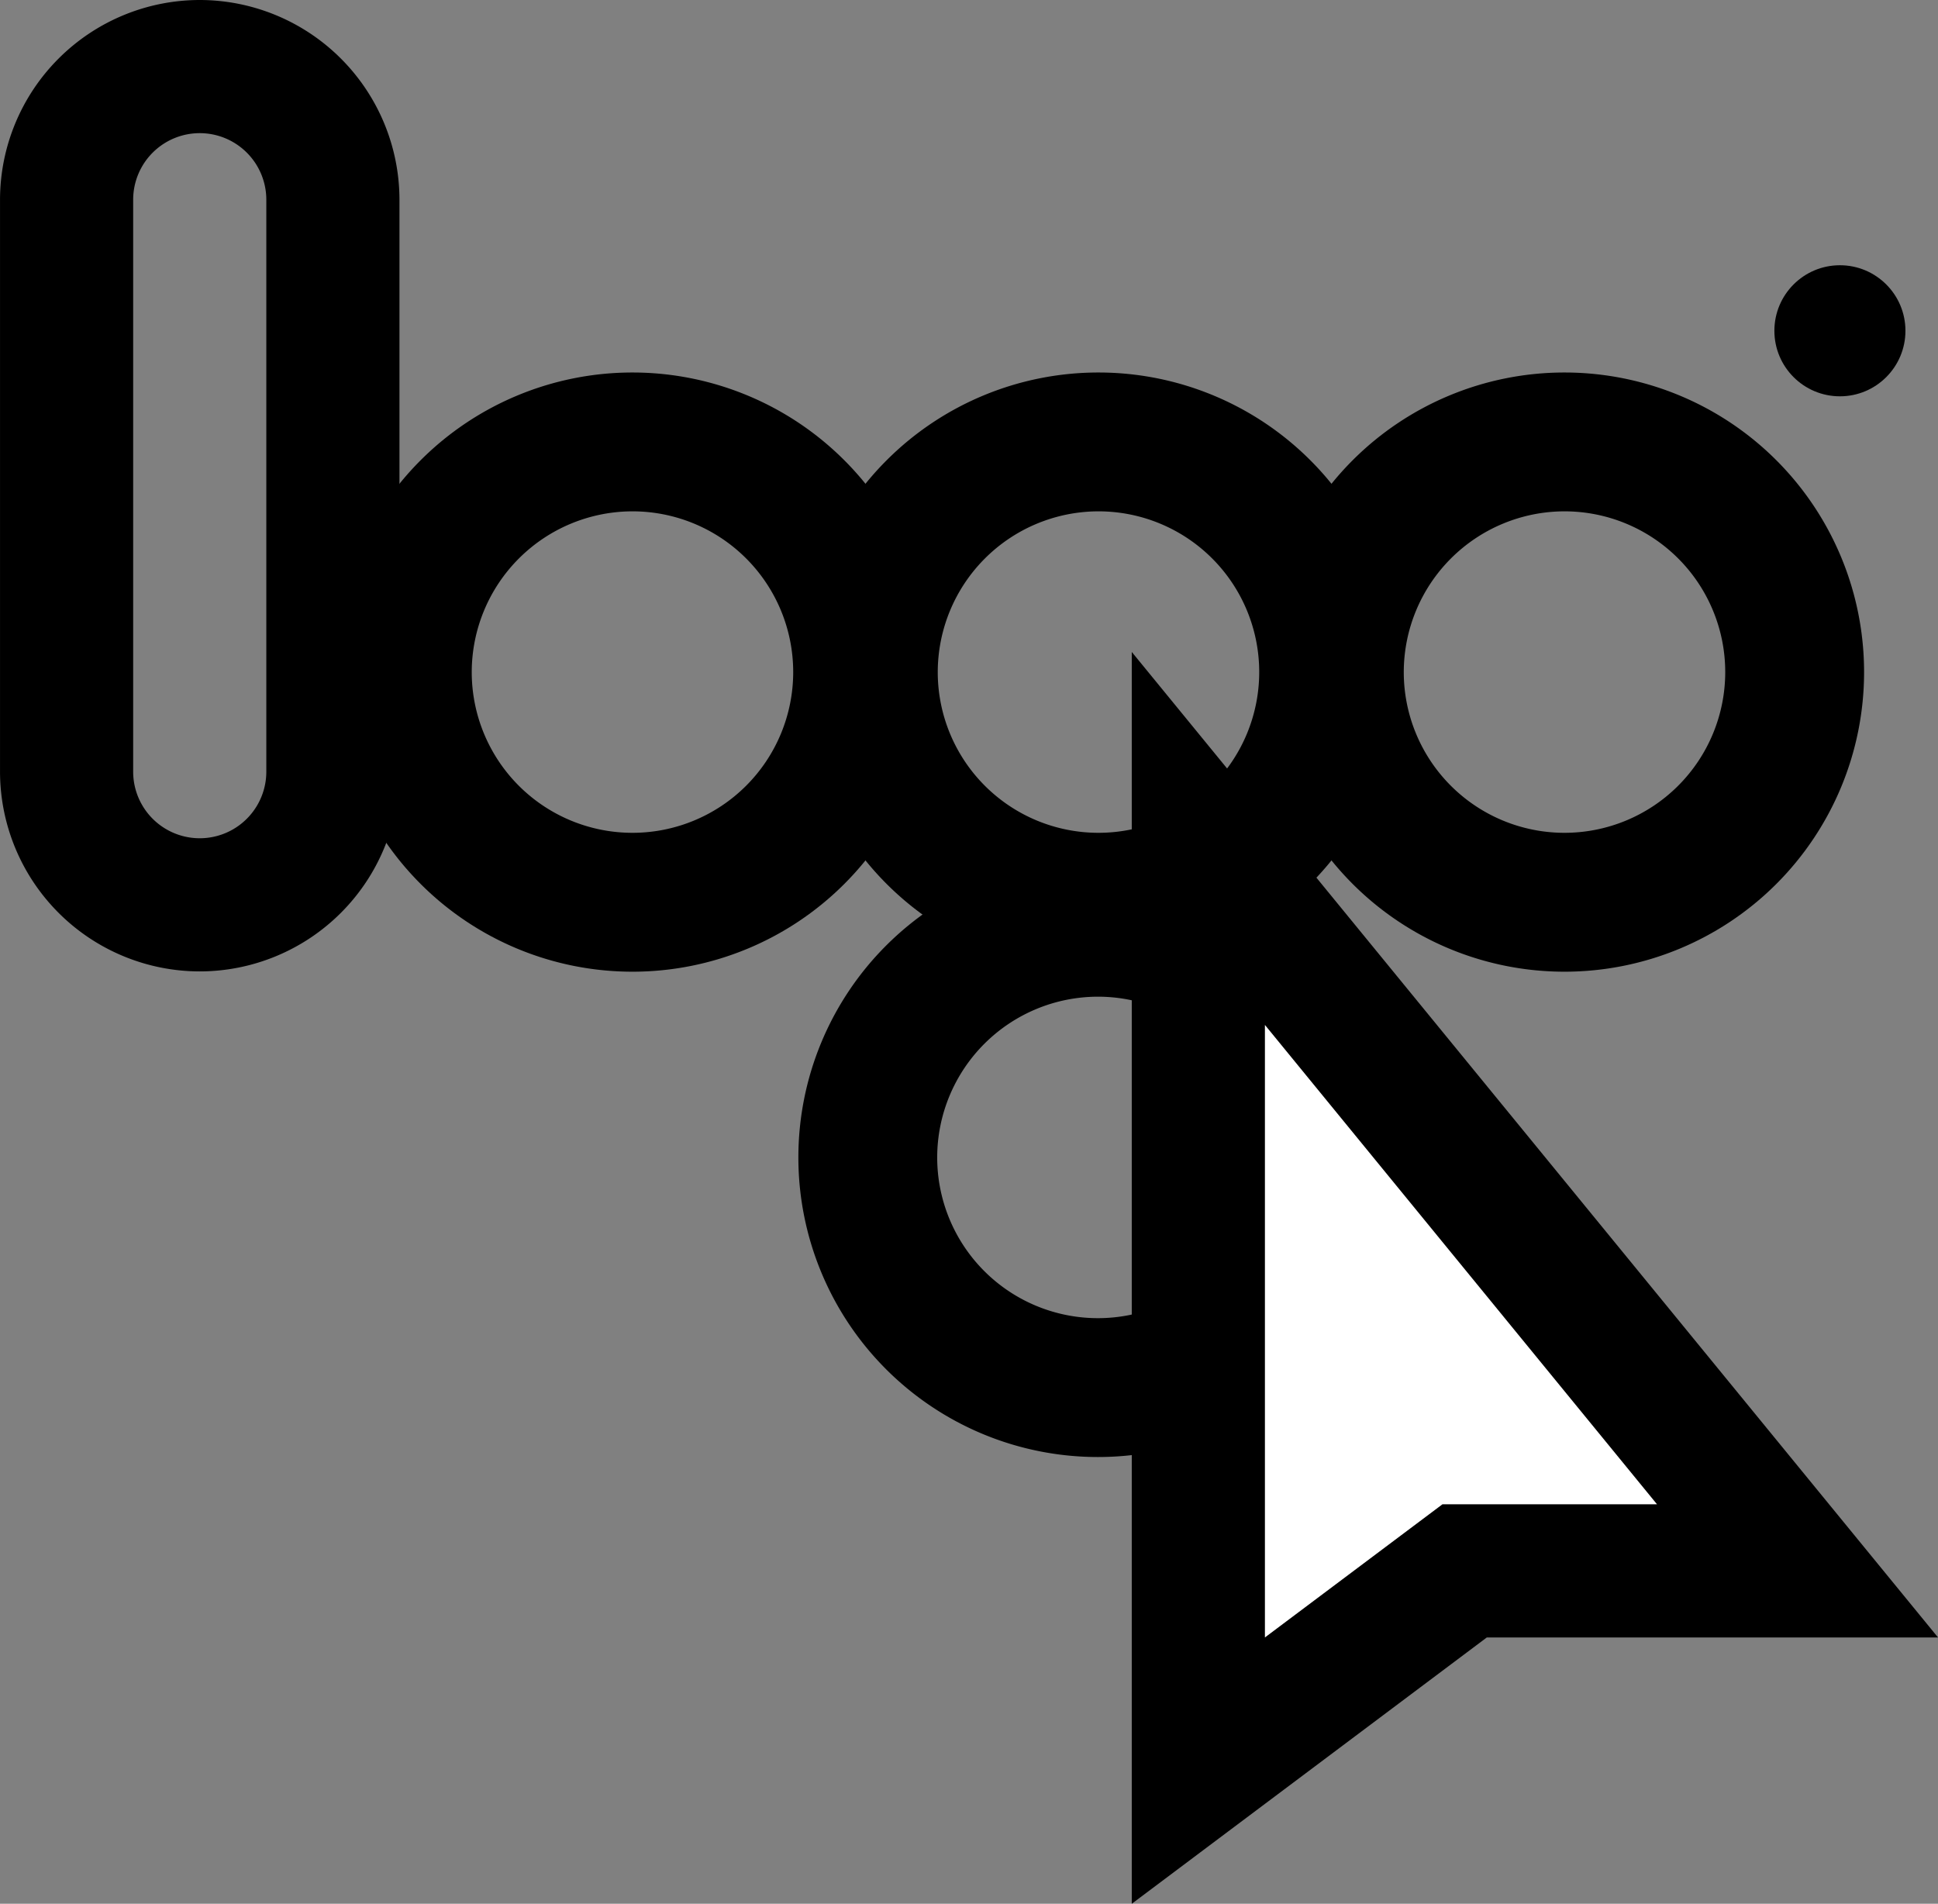
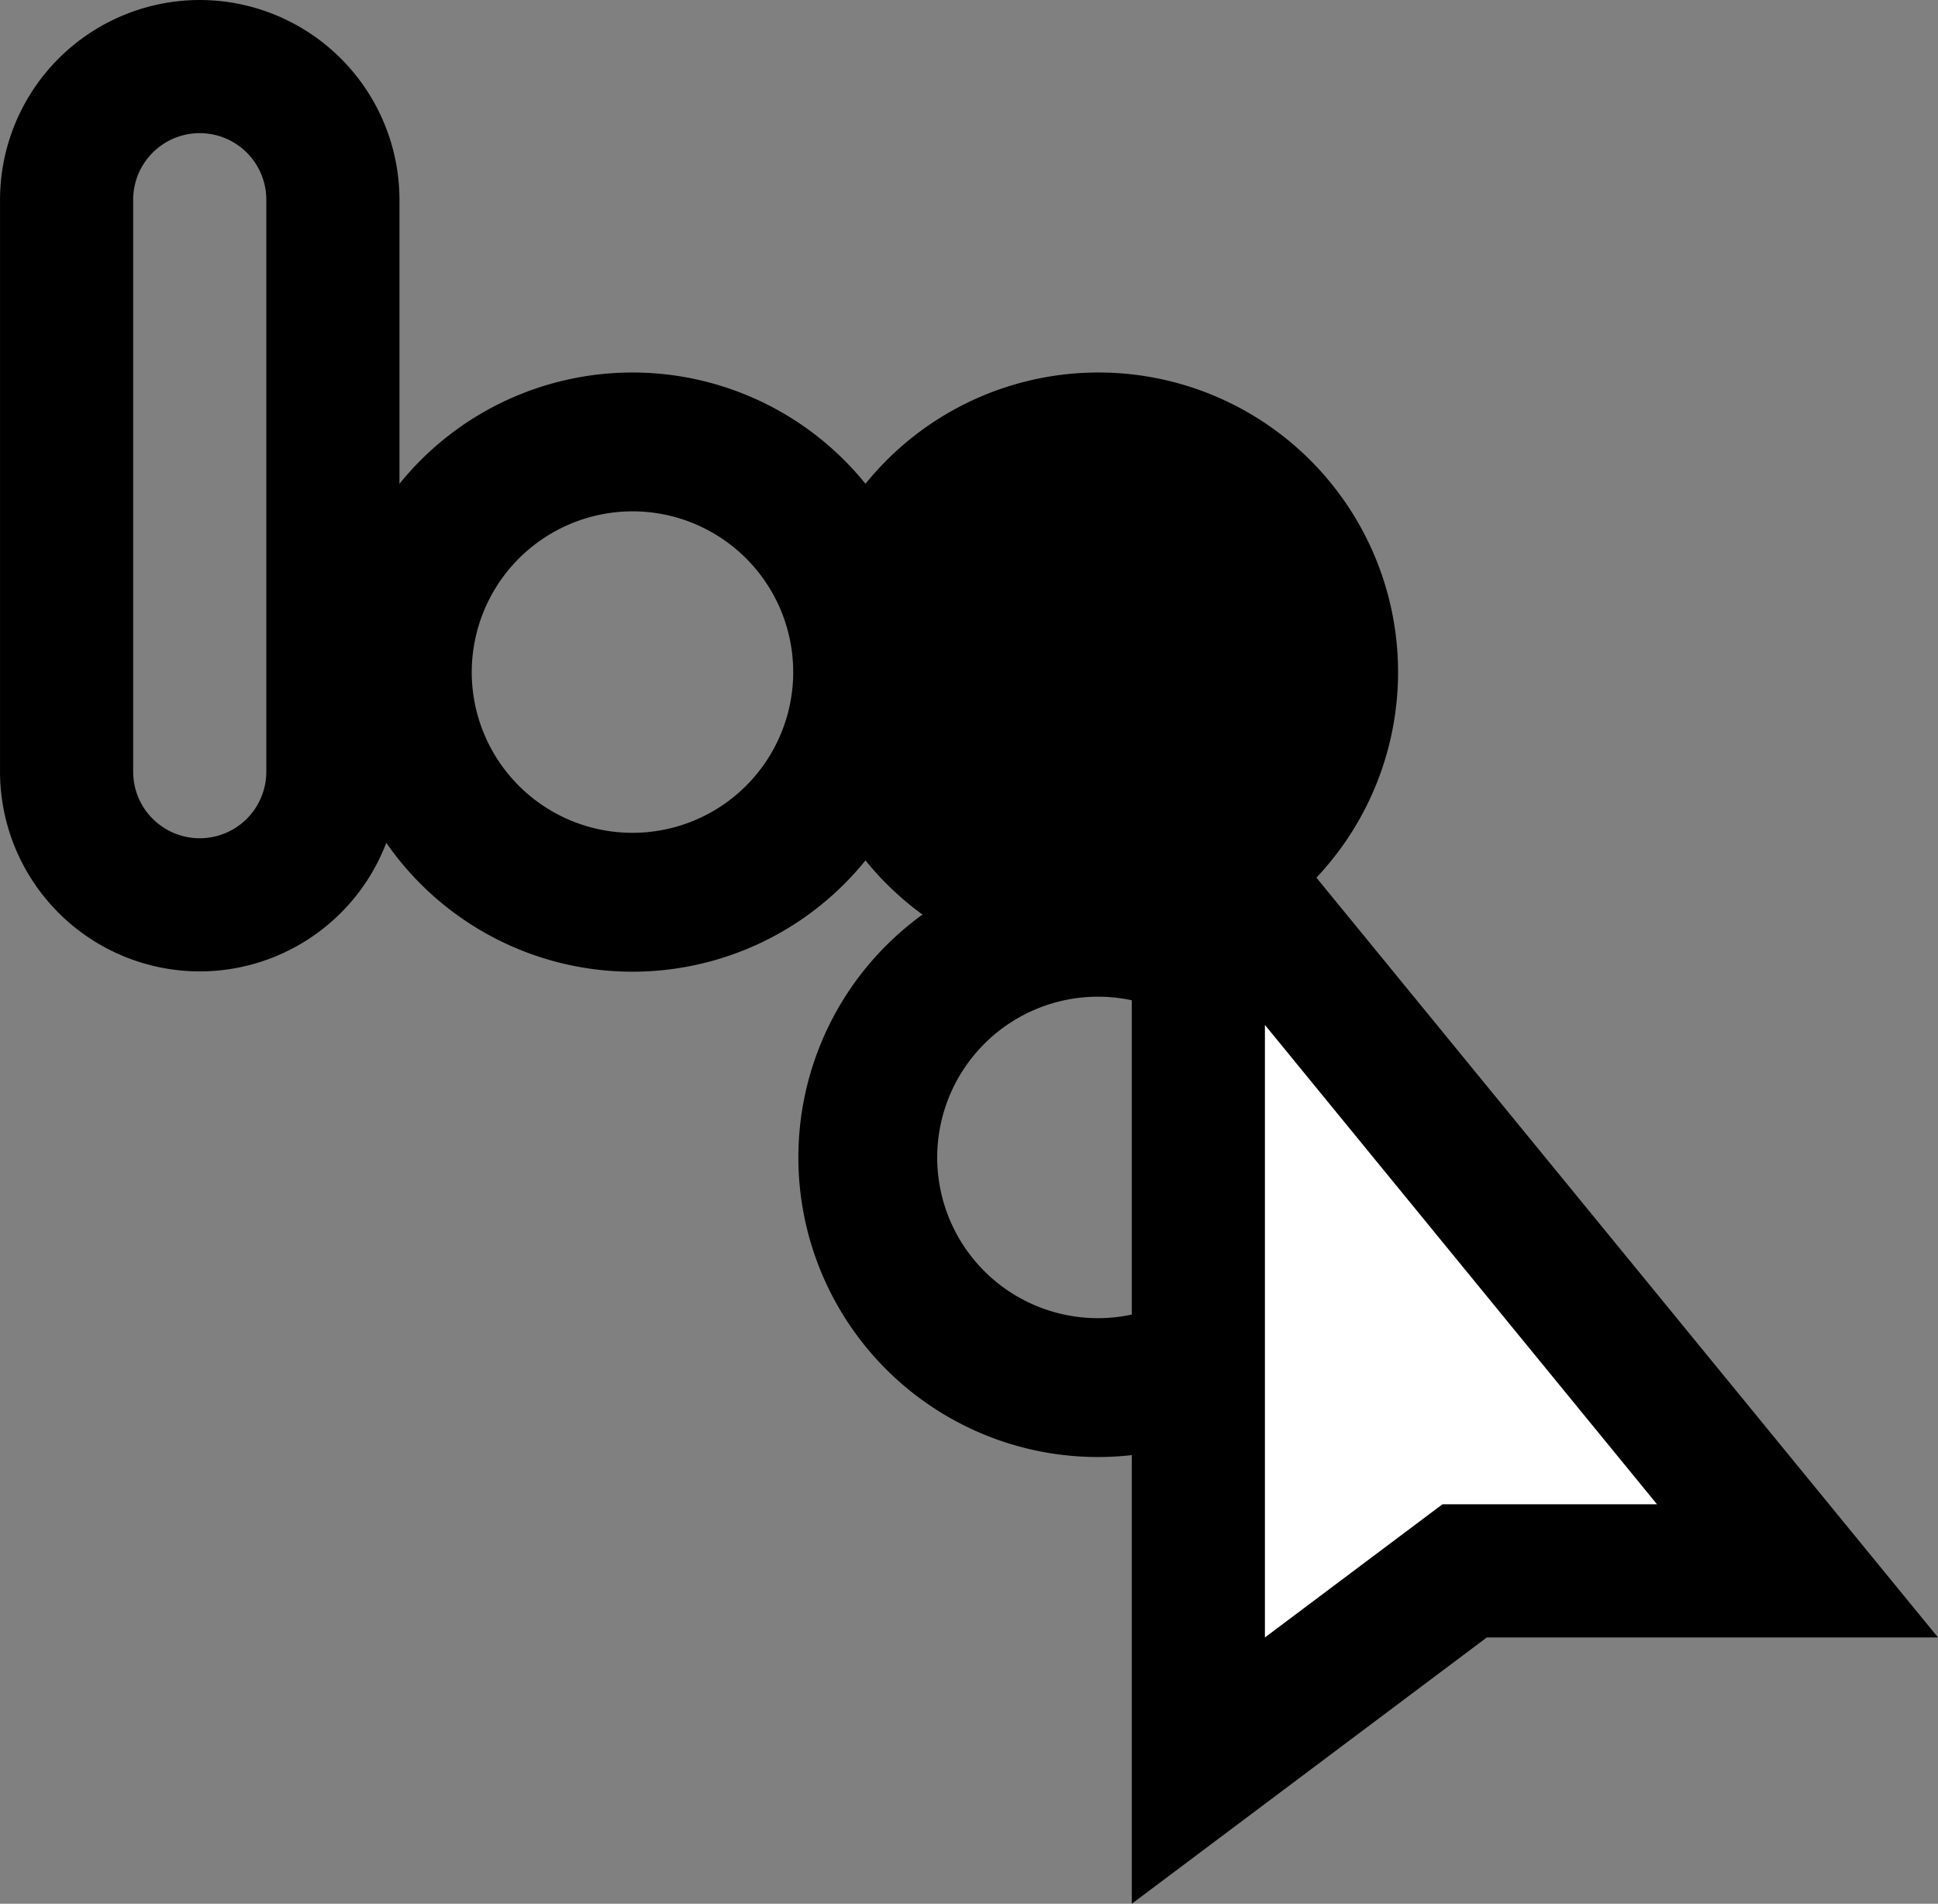
<svg xmlns="http://www.w3.org/2000/svg" width="87.332" height="85.784" viewBox="0 0 87.332 85.784">
  <rect x="0" y="0" width="87.332" height="85.784" fill="#808080" stroke="none" />
  <g id="Group_6270" data-name="Group 6270" transform="translate(-23.899 25.641)">
    <path id="Path_7951" data-name="Path 7951" d="M52.4-2.6a7.243,7.243,0,1,1-7.243,7.244A7.253,7.253,0,0,1,52.4-2.6m0-6.256a13.5,13.5,0,1,0,13.5,13.5,13.5,13.5,0,0,0-13.5-13.5Z" />
-     <path id="Path_7952" data-name="Path 7952" d="M73.4-2.6a7.243,7.243,0,1,1-7.243,7.244A7.253,7.253,0,0,1,73.4-2.6m0-6.256a13.5,13.5,0,1,0,13.5,13.5,13.5,13.5,0,0,0-13.5-13.5Z" />
+     <path id="Path_7952" data-name="Path 7952" d="M73.4-2.6A7.253,7.253,0,0,1,73.4-2.6m0-6.256a13.5,13.5,0,1,0,13.5,13.5,13.5,13.5,0,0,0-13.5-13.5Z" />
    <path id="Path_7953" data-name="Path 7953" d="M73.376,19.27a7.243,7.243,0,1,1-7.244,7.243,7.251,7.251,0,0,1,7.244-7.243m0-6.257a13.5,13.5,0,1,0,13.5,13.5,13.5,13.5,0,0,0-13.5-13.5Z" />
-     <path id="Path_7954" data-name="Path 7954" d="M94.4-2.6a7.243,7.243,0,1,1-7.243,7.244A7.253,7.253,0,0,1,94.4-2.6m0-6.256a13.5,13.5,0,1,0,13.5,13.5,13.5,13.5,0,0,0-13.5-13.5Z" />
-     <circle id="Ellipse_423" data-name="Ellipse 423" cx="2.953" cy="2.953" r="2.953" transform="translate(103.858 -13.689)" />
    <path id="Path_7955" data-name="Path 7955" d="M32.9,18.131a9.01,9.01,0,0,1-9-9V-16.641a9.01,9.01,0,0,1,9-9,9.01,9.01,0,0,1,9,9V9.131A9.01,9.01,0,0,1,32.9,18.131Zm0-37.772a3,3,0,0,0-3,3V9.131a3,3,0,1,0,6,0V-16.641A3,3,0,0,0,32.9-19.641Z" />
    <g id="Group_5527" data-name="Group 5527">
      <path id="Path_7956" data-name="Path 7956" d="M77.9,54.143v-42l27,33h-15Z" fill="#fff" />
      <path id="Path_7957" data-name="Path 7957" d="M74.9,60.143V3.737l36.332,44.406H90.9Zm6-39.6v27.6l8-6h9.669Z" />
    </g>
  </g>
</svg>